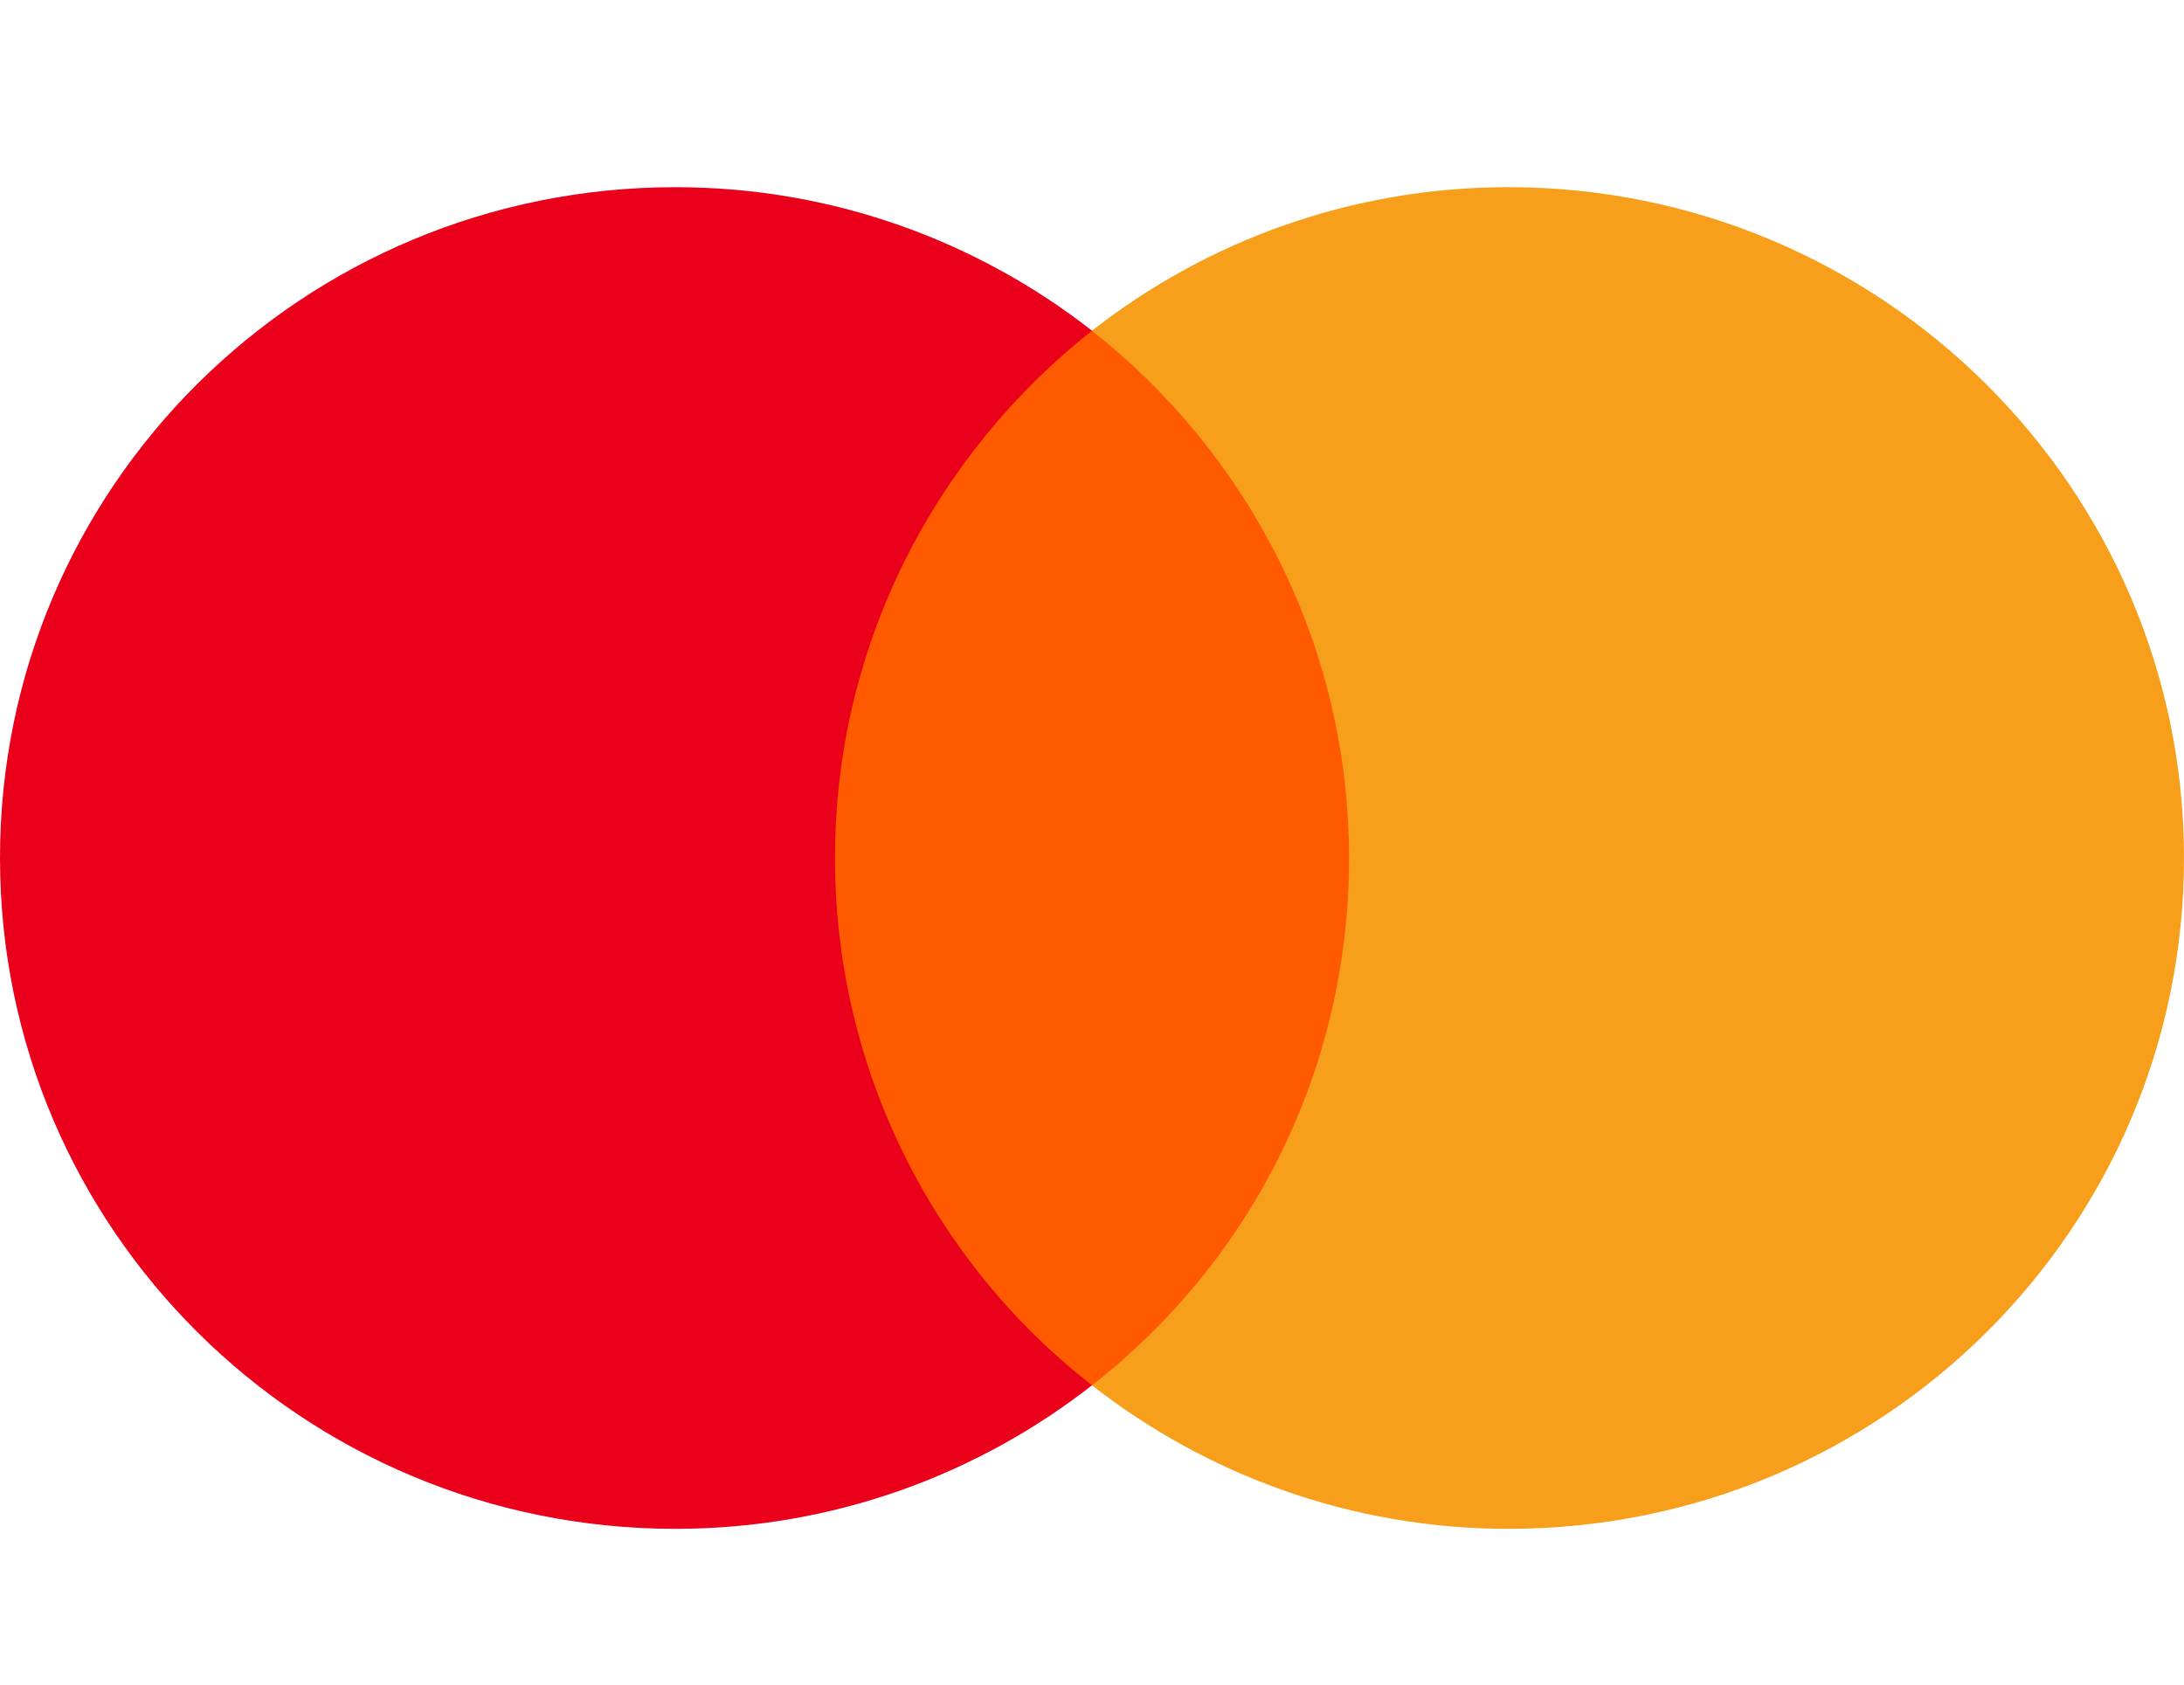
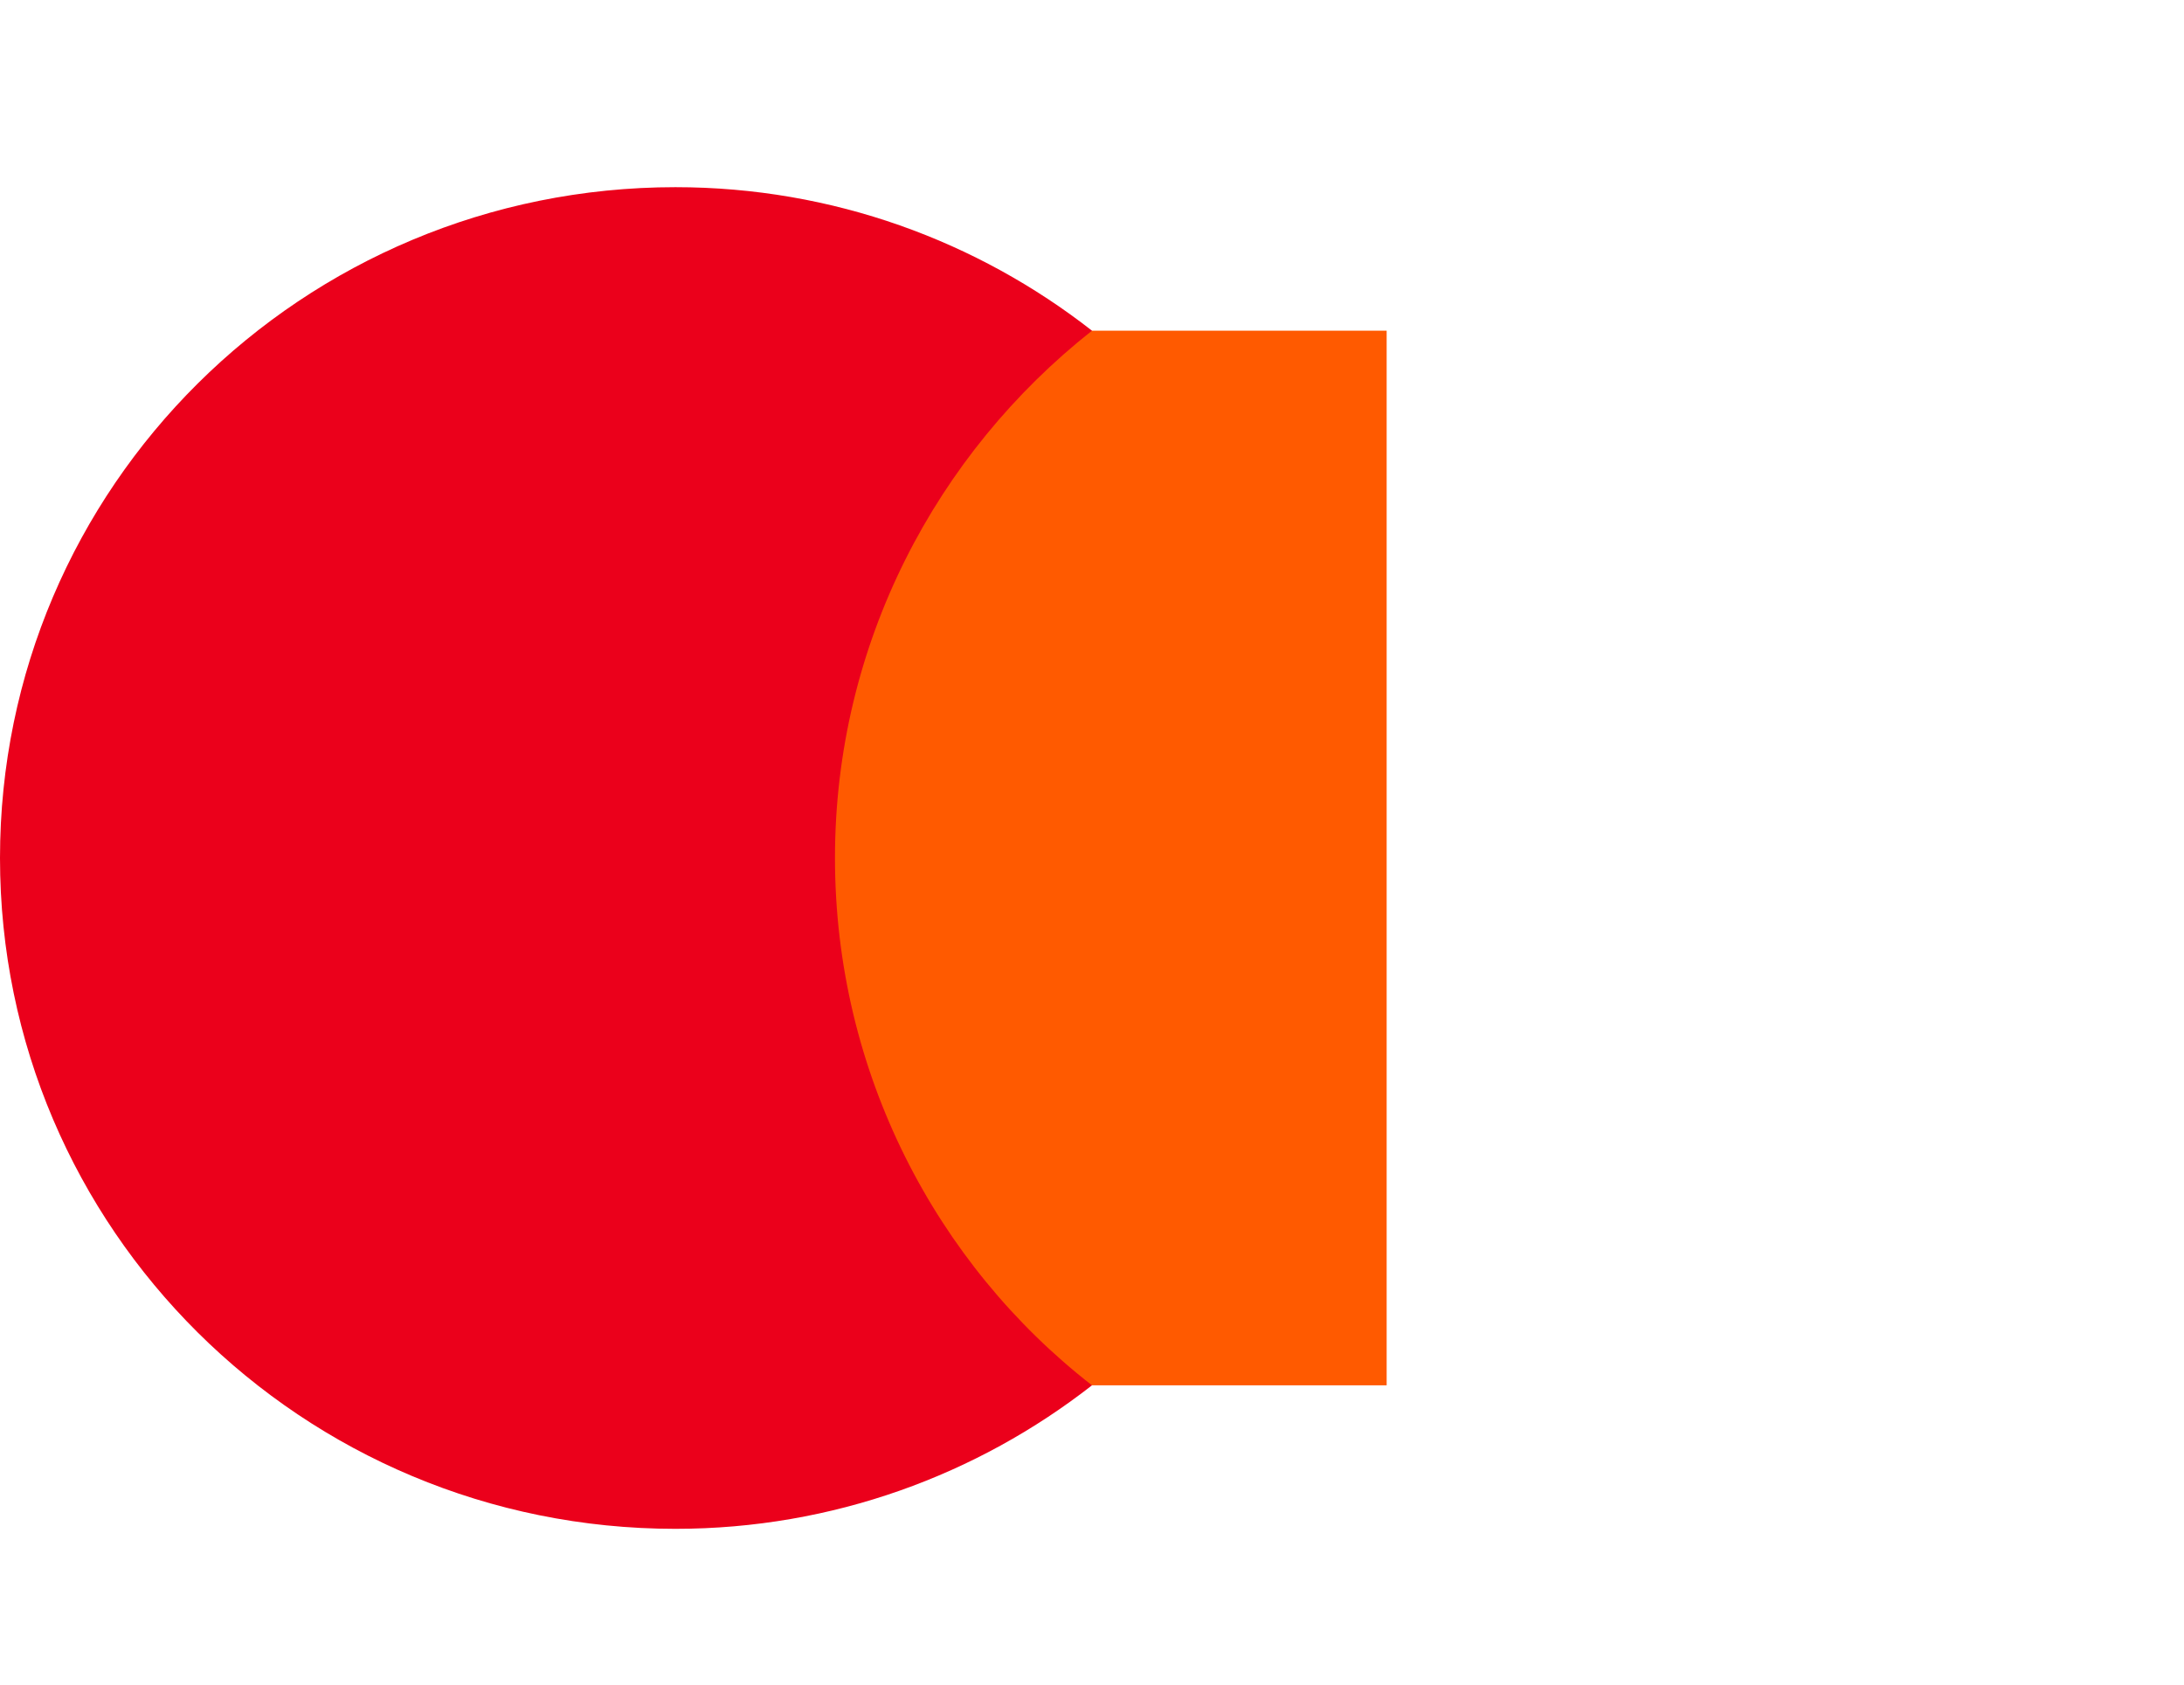
<svg xmlns="http://www.w3.org/2000/svg" width="35" height="27" viewBox="0 0 35 27" fill="none">
  <g id="Mastercard">
    <g id="Group">
      <path id="rect19" d="M22.222 5.3H12.75V22.203H22.222V5.3Z" fill="#FF5A00" />
      <path id="XMLID_330_" d="M13.381 13.751C13.381 10.317 15.006 7.269 17.5 5.3C15.665 3.866 13.349 3 10.824 3C4.841 3 0 7.809 0 13.751C0 19.694 4.841 24.503 10.824 24.503C13.349 24.503 15.665 23.636 17.5 22.203C15.002 20.261 13.381 17.185 13.381 13.751Z" fill="#EB001B" />
-       <path id="path22" d="M35 13.751C35 19.694 30.159 24.503 24.176 24.503C21.651 24.503 19.335 23.636 17.5 22.203C20.026 20.23 21.619 17.185 21.619 13.751C21.619 10.317 19.994 7.269 17.5 5.3C19.332 3.866 21.647 3 24.173 3C30.159 3 35 7.84 35 13.751Z" fill="#F79E1B" />
    </g>
  </g>
</svg>